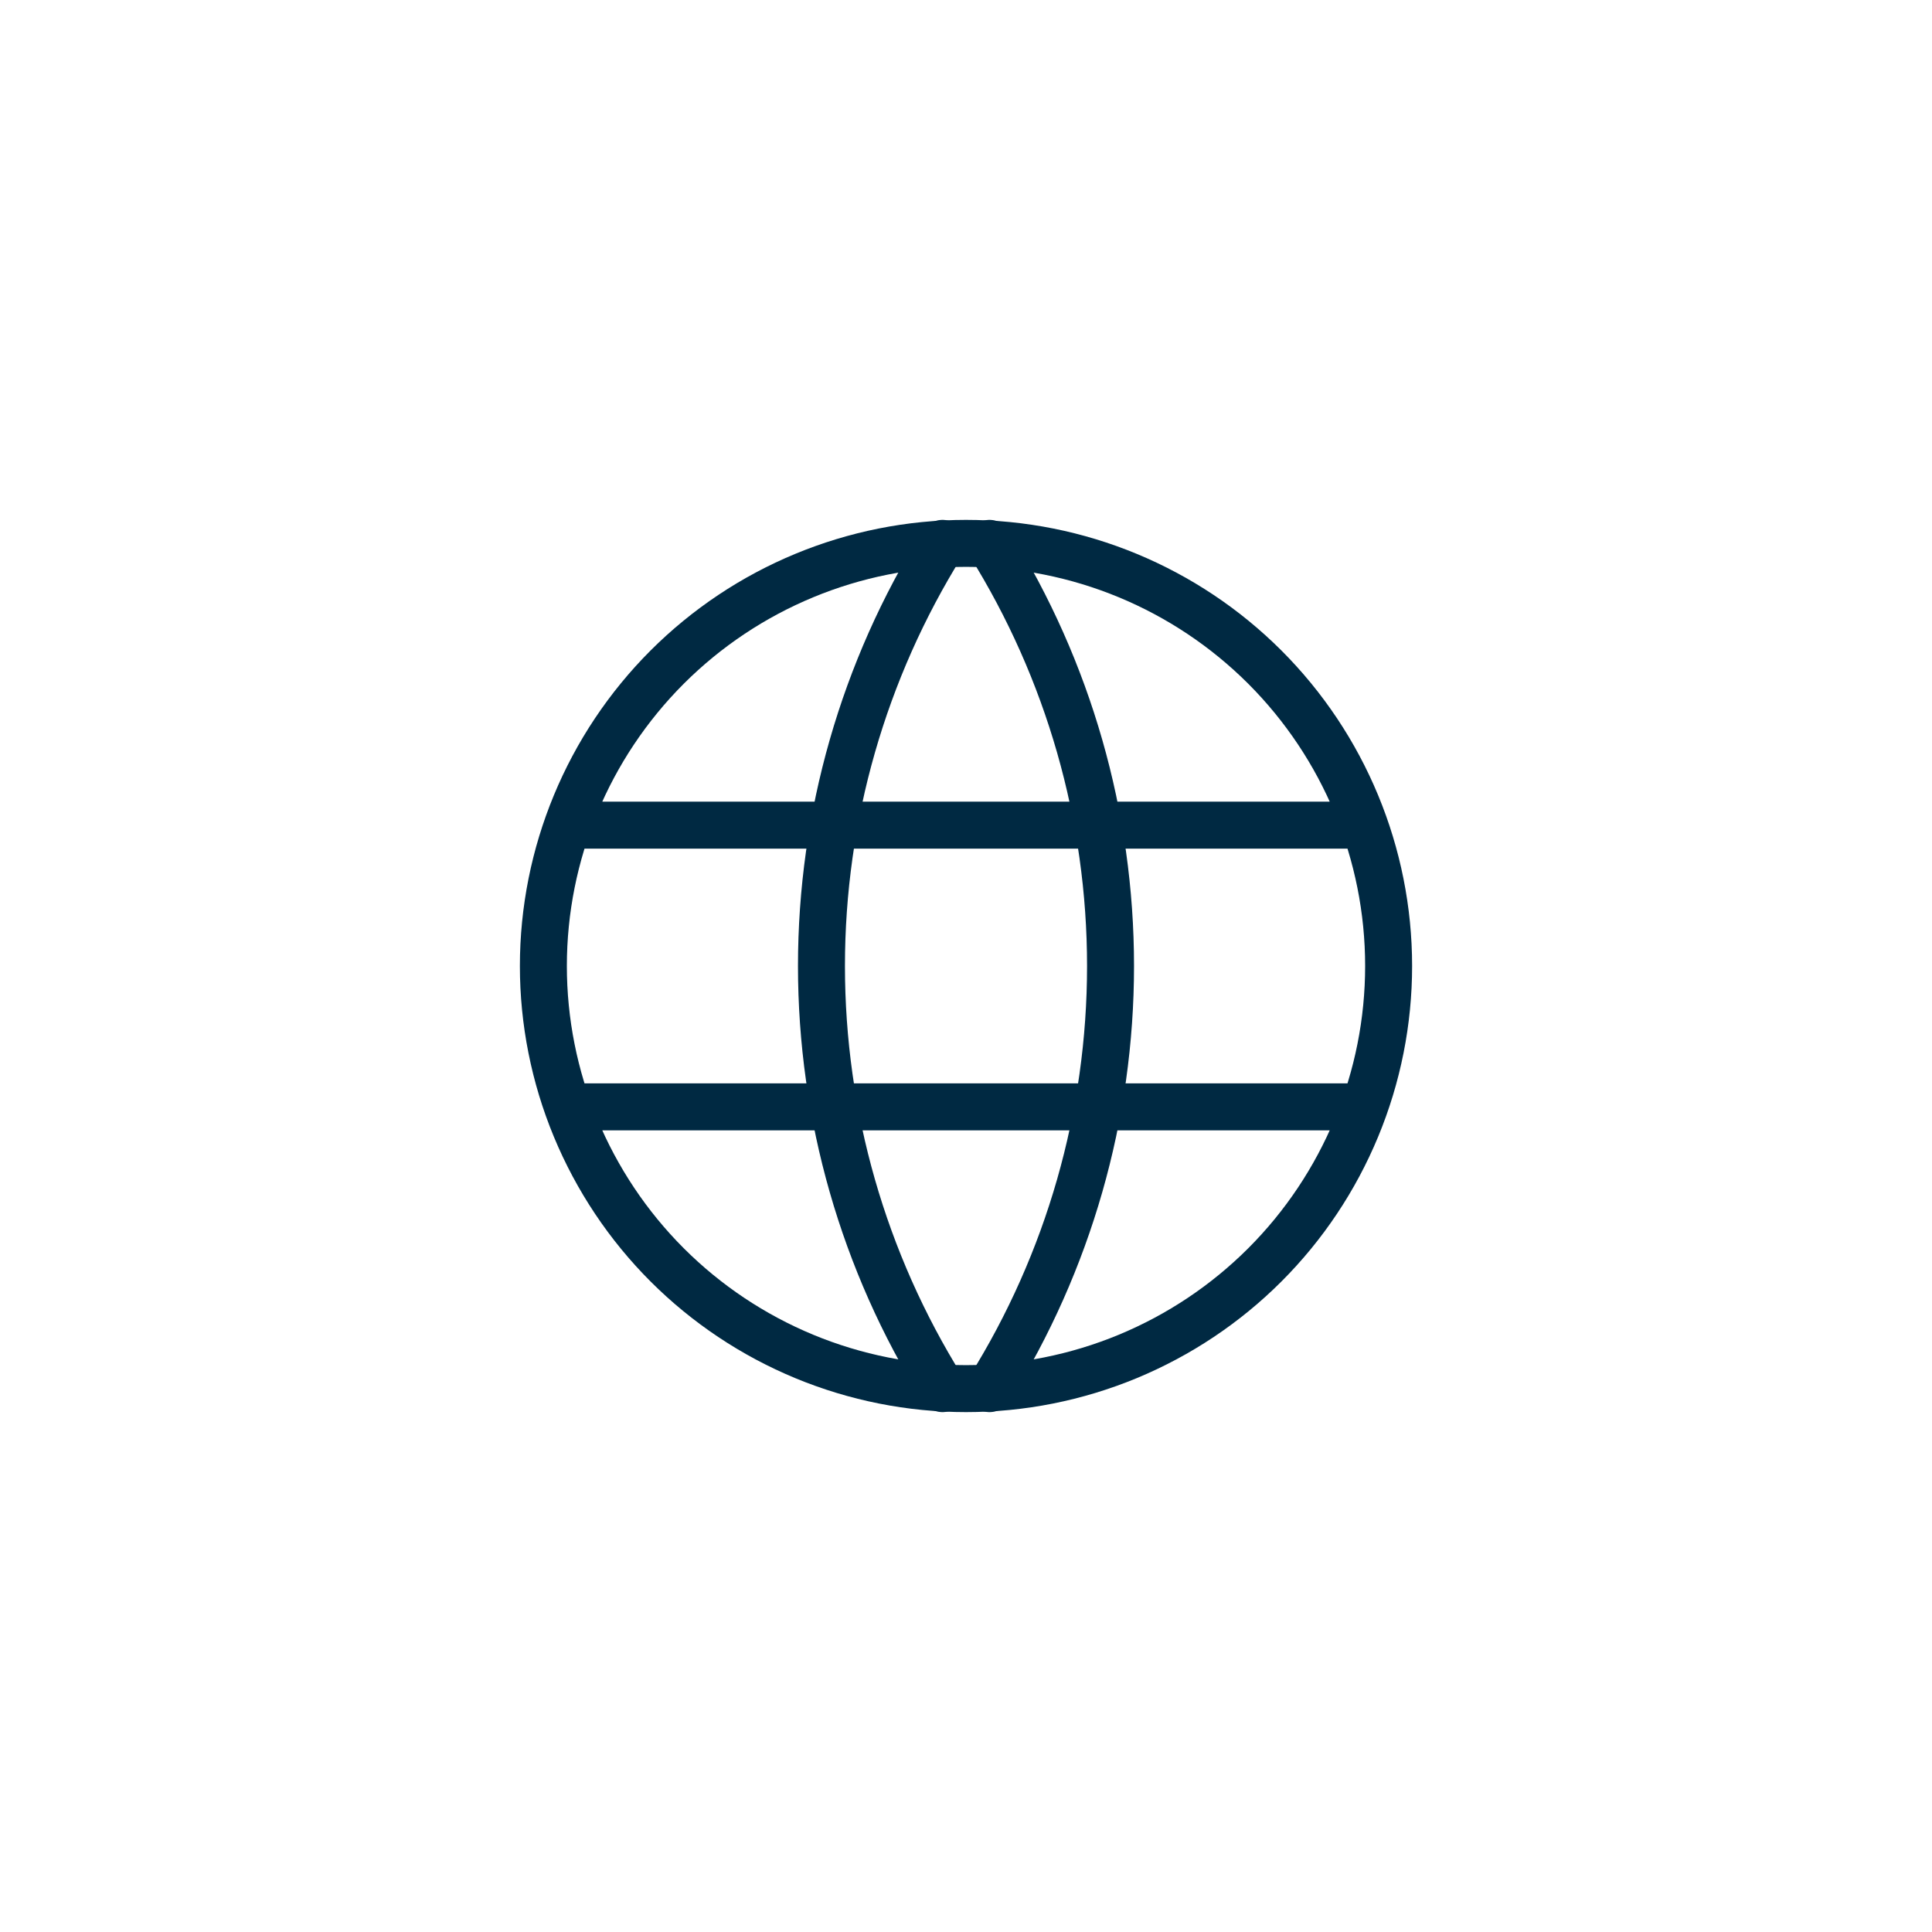
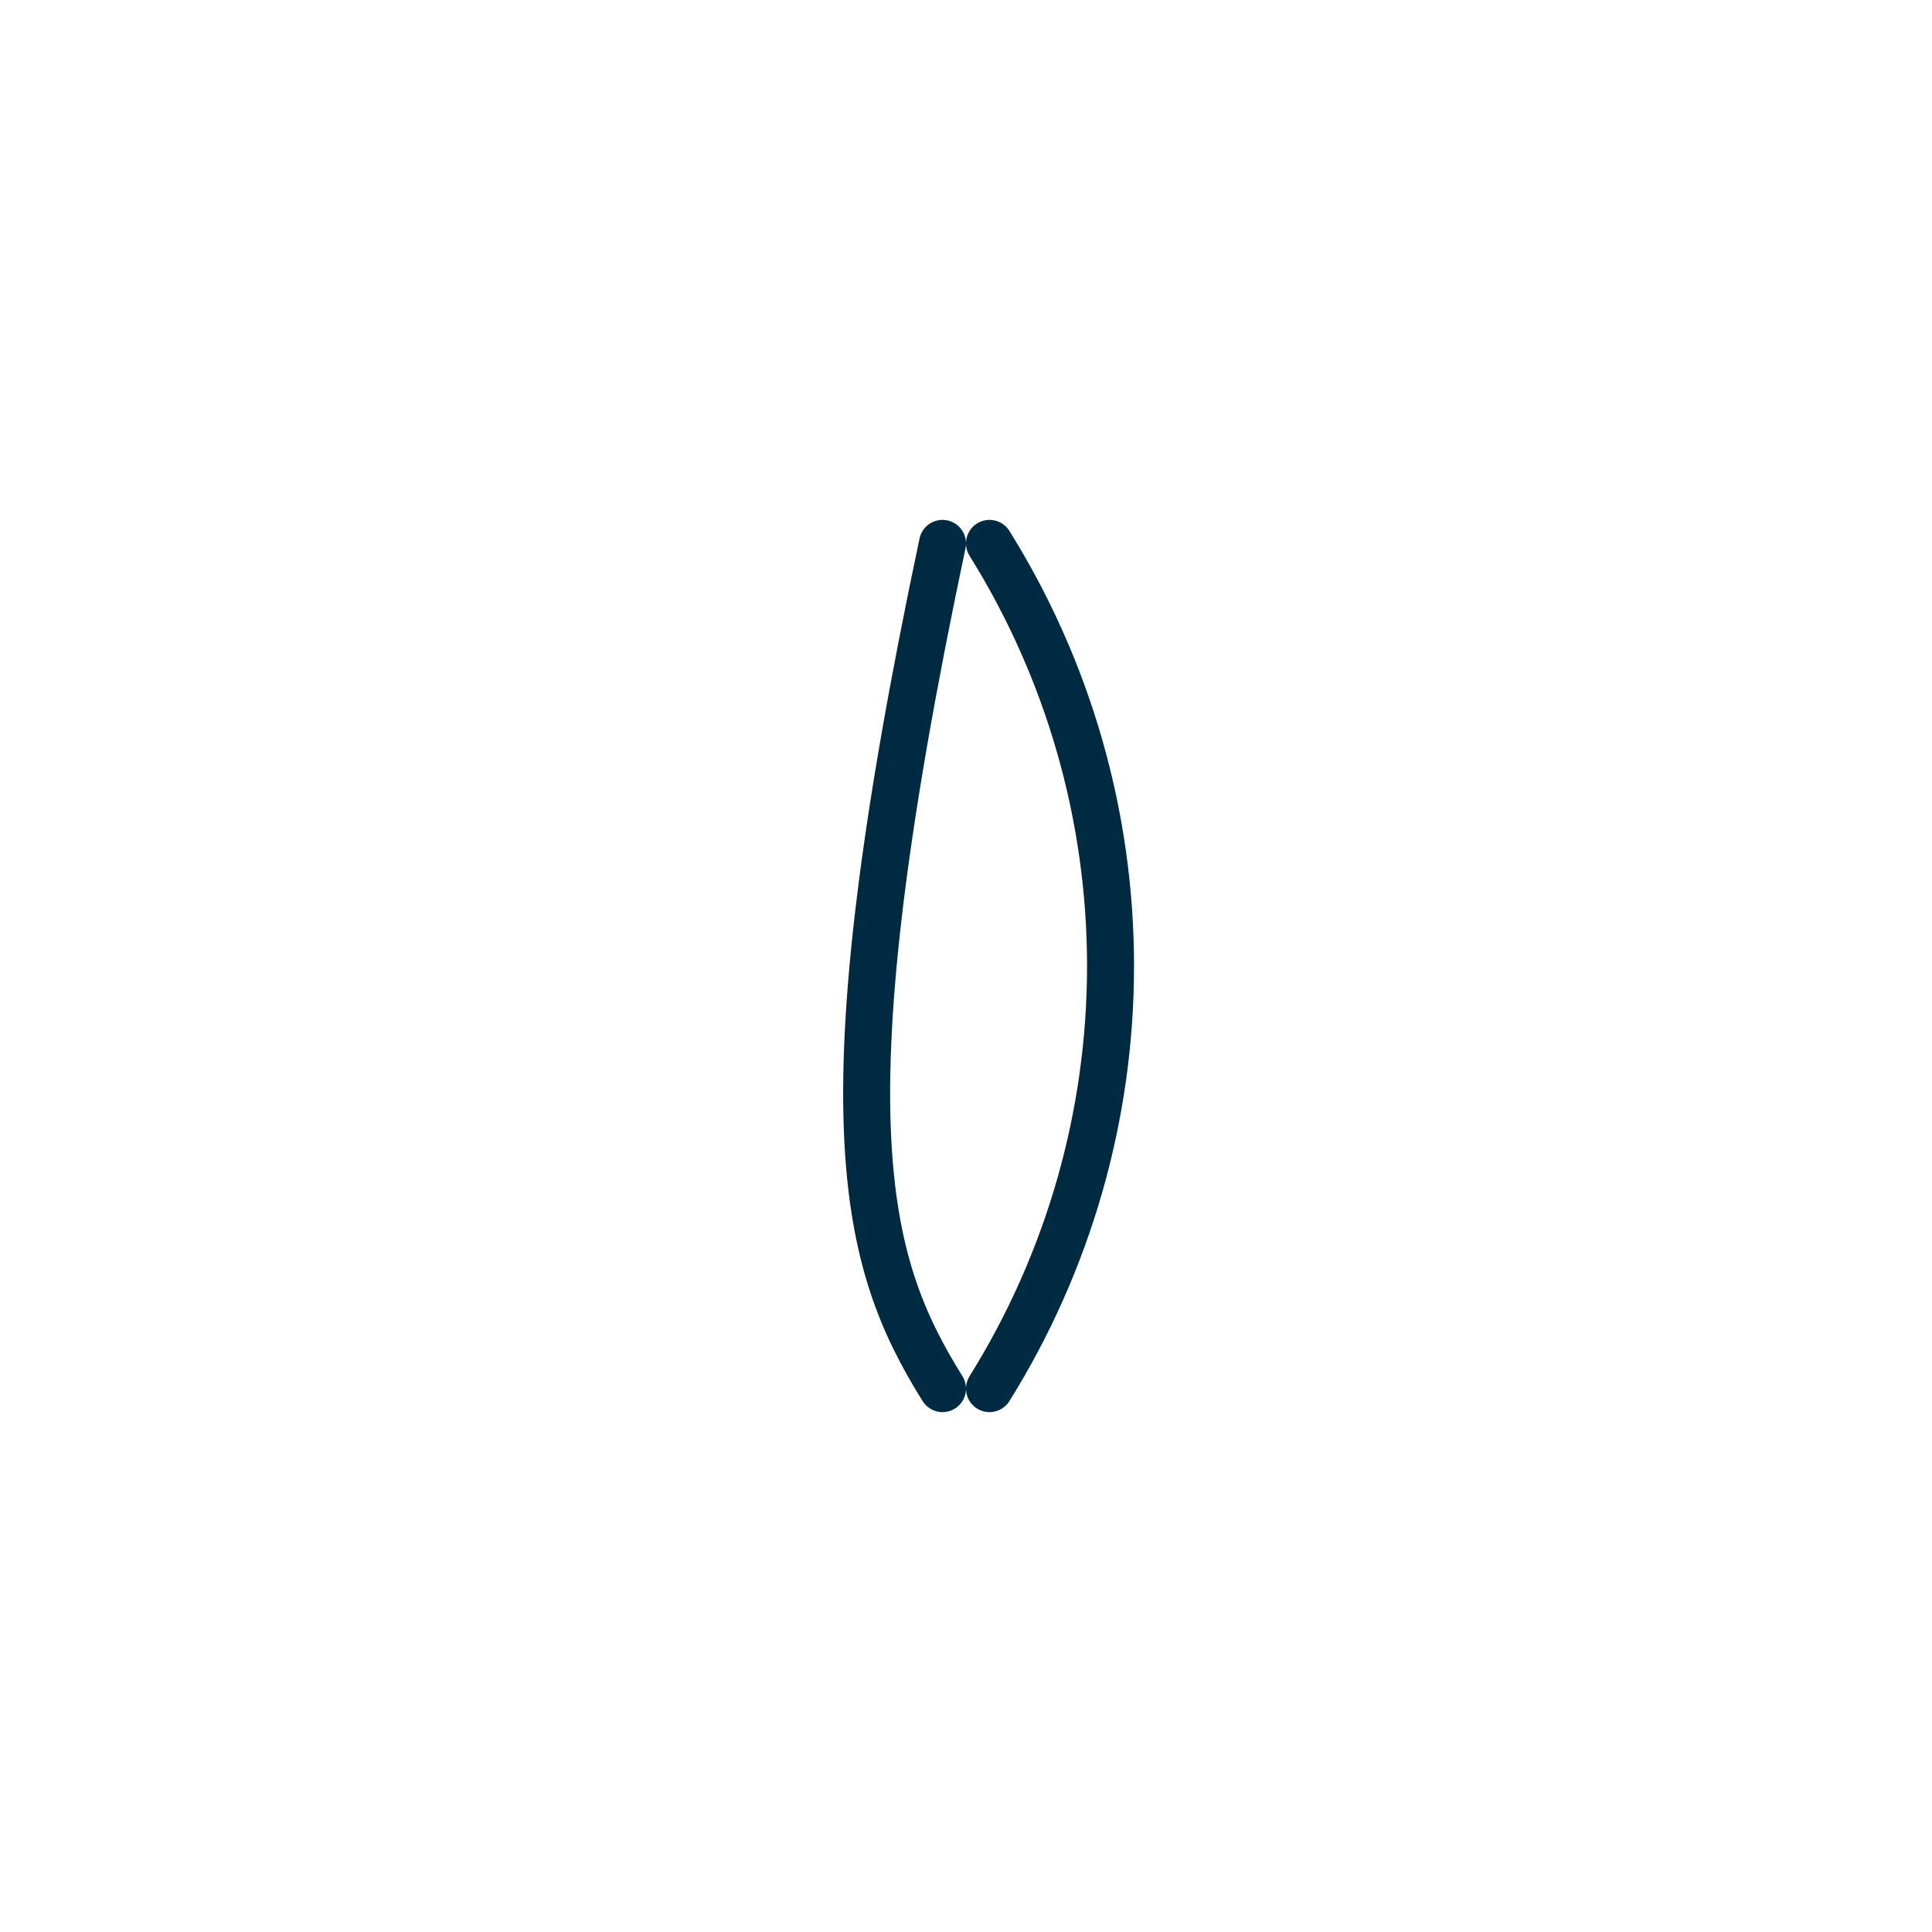
<svg xmlns="http://www.w3.org/2000/svg" width="32" height="32" viewBox="0 0 32 32" fill="none">
-   <path d="M9.467 13.667H22.533M9.467 18.333H22.533M9 16C9 16.919 9.181 17.83 9.533 18.679C9.885 19.528 10.4 20.3 11.05 20.95C11.7 21.6 12.472 22.115 13.321 22.467C14.171 22.819 15.081 23 16 23C16.919 23 17.829 22.819 18.679 22.467C19.528 22.115 20.3 21.6 20.95 20.95C21.6 20.3 22.115 19.528 22.467 18.679C22.819 17.83 23 16.919 23 16C23 14.143 22.262 12.363 20.95 11.05C19.637 9.738 17.857 9 16 9C14.143 9 12.363 9.738 11.05 11.05C9.738 12.363 9 14.143 9 16Z" stroke="#002942" stroke-width="0.778" stroke-linecap="round" stroke-linejoin="round" />
-   <path d="M15.611 9C14.301 11.1 13.606 13.525 13.606 16C13.606 18.475 14.301 20.9 15.611 23M16.389 9C17.699 11.1 18.394 13.525 18.394 16C18.394 18.475 17.699 20.9 16.389 23" stroke="#002942" stroke-width="0.778" stroke-linecap="round" stroke-linejoin="round" />
+   <path d="M15.611 9C13.606 18.475 14.301 20.9 15.611 23M16.389 9C17.699 11.1 18.394 13.525 18.394 16C18.394 18.475 17.699 20.9 16.389 23" stroke="#002942" stroke-width="0.778" stroke-linecap="round" stroke-linejoin="round" />
</svg>